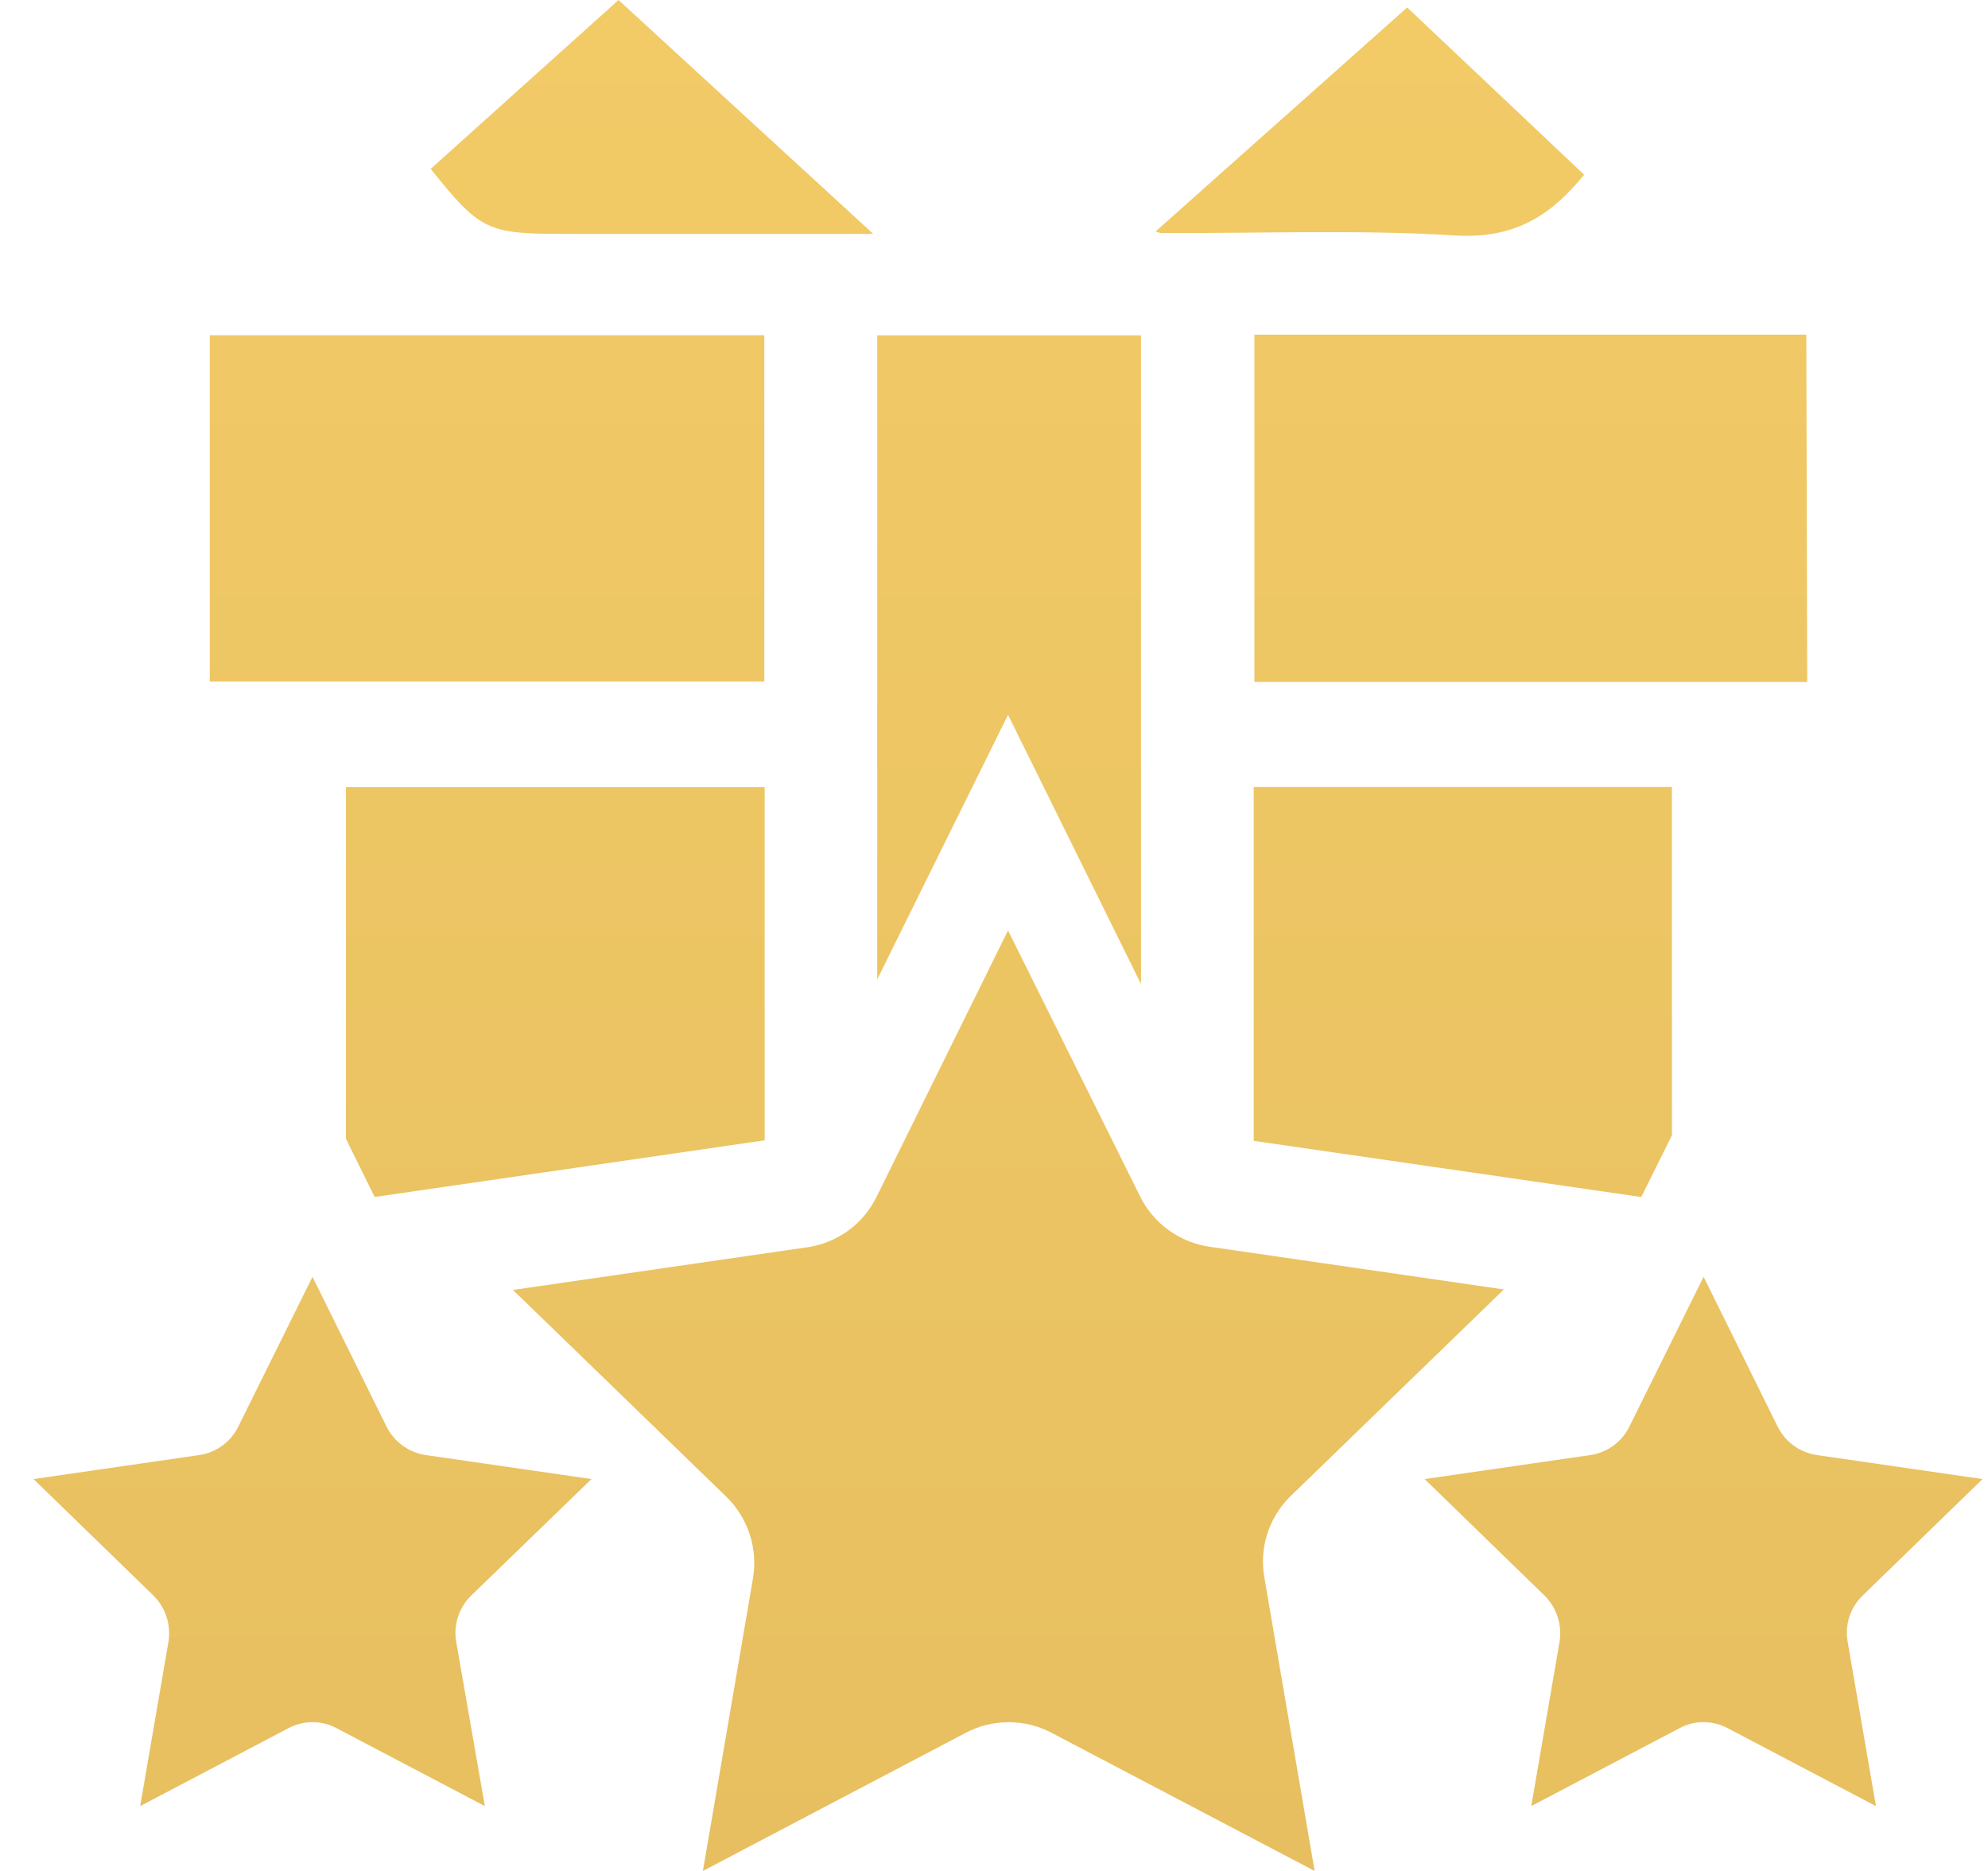
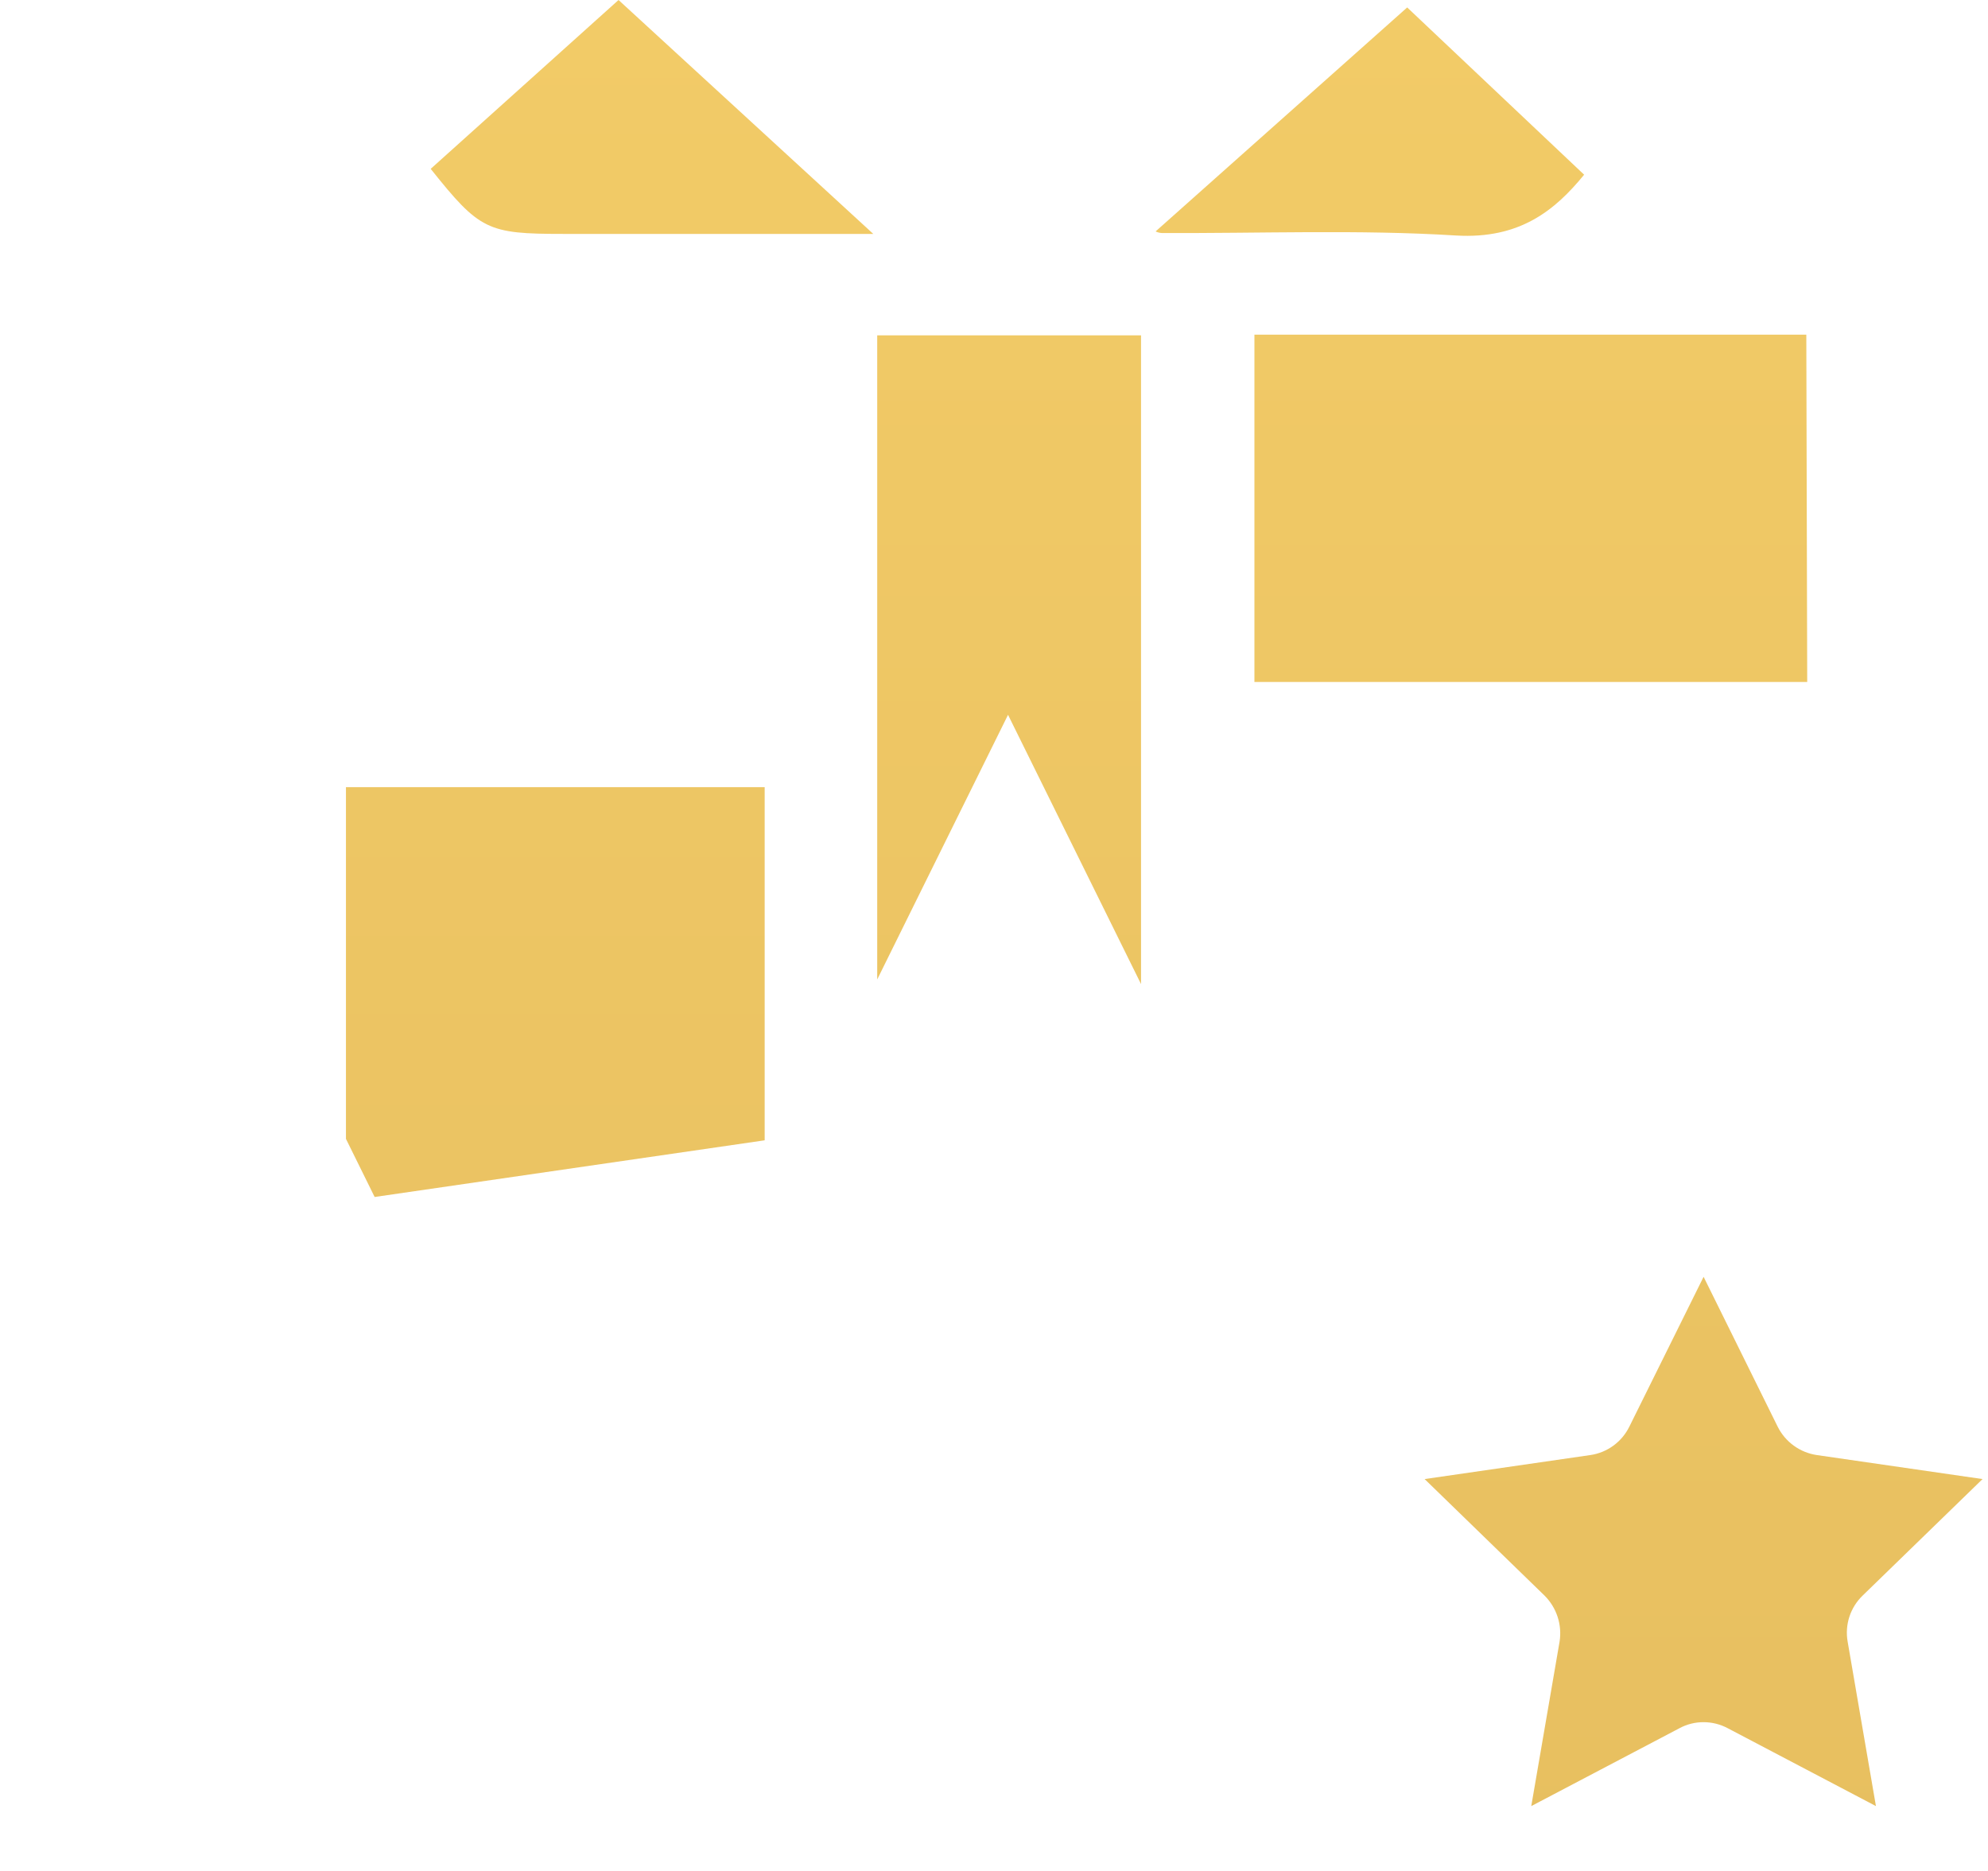
<svg xmlns="http://www.w3.org/2000/svg" width="51" height="48" viewBox="0 0 51 48" fill="none">
  <g clip-path="url(#clip0_536_2891)">
-     <path d="M42.105 30.71L42.891 29.127V20.19H32.163V29.269L42.105 30.71Z" fill="url(#paint0_linear_536_2891)" />
    <path d="M8.875 29.218L9.611 30.709L19.617 29.255V20.195H8.875V29.218Z" fill="url(#paint1_linear_536_2891)" />
    <path d="M29.272 25.247V8.604H22.504V25.128L25.86 18.339L29.272 25.247Z" fill="url(#paint2_linear_536_2891)" />
    <path d="M46.339 8.586H32.181V17.496H46.362L46.339 8.586Z" fill="url(#paint3_linear_536_2891)" />
-     <path d="M19.608 8.6H5.382V17.486H19.608V8.6Z" fill="url(#paint4_linear_536_2891)" />
    <path d="M14.443 6.001H22.403L15.868 0L11.049 4.332C12.305 5.905 12.502 6.001 14.443 6.001Z" fill="url(#paint5_linear_536_2891)" />
    <path d="M37.356 6.042C38.986 6.137 39.89 5.399 40.639 4.482L36.1 0.191L29.646 5.937C29.695 5.961 29.748 5.975 29.802 5.978C32.323 5.991 34.848 5.886 37.356 6.042Z" fill="url(#paint6_linear_536_2891)" />
-     <path d="M33.099 38.393L38.58 33.081L31.035 31.986C30.655 31.932 30.293 31.786 29.982 31.561C29.671 31.337 29.419 31.04 29.249 30.696L25.86 23.87L22.485 30.71C22.316 31.053 22.066 31.351 21.755 31.576C21.445 31.8 21.084 31.946 20.704 32L13.159 33.094L18.64 38.406C18.913 38.675 19.117 39.006 19.235 39.37C19.353 39.734 19.38 40.122 19.316 40.499L18.032 48L24.773 44.457C25.113 44.277 25.492 44.184 25.876 44.184C26.261 44.184 26.64 44.277 26.979 44.457L33.725 48L32.441 40.499C32.37 40.121 32.392 39.731 32.507 39.364C32.622 38.997 32.825 38.663 33.099 38.393Z" fill="url(#paint7_linear_536_2891)" />
-     <path d="M15.174 37.946L10.921 37.33C10.708 37.298 10.505 37.215 10.33 37.088C10.155 36.961 10.013 36.794 9.917 36.601L8.017 32.757L6.112 36.601C6.018 36.794 5.877 36.962 5.703 37.089C5.528 37.216 5.326 37.299 5.112 37.33L0.86 37.946L3.939 40.937C4.091 41.09 4.206 41.276 4.272 41.481C4.339 41.687 4.356 41.905 4.322 42.118L3.596 46.336L7.396 44.339C7.587 44.237 7.8 44.183 8.017 44.183C8.234 44.183 8.447 44.237 8.638 44.339L12.438 46.336L11.703 42.118C11.666 41.905 11.682 41.686 11.749 41.48C11.815 41.275 11.931 41.088 12.086 40.937L15.174 37.946Z" fill="url(#paint8_linear_536_2891)" />
    <path d="M47.782 40.937L50.86 37.946L46.608 37.33C46.394 37.298 46.191 37.215 46.016 37.088C45.841 36.961 45.7 36.794 45.604 36.601L43.704 32.757L41.799 36.601C41.704 36.794 41.564 36.962 41.389 37.089C41.215 37.216 41.013 37.299 40.799 37.33L36.547 37.946L39.625 40.937C39.778 41.09 39.892 41.276 39.959 41.481C40.026 41.687 40.043 41.905 40.009 42.118L39.283 46.336L43.083 44.339C43.273 44.236 43.487 44.182 43.704 44.183C43.92 44.183 44.134 44.237 44.325 44.339L48.125 46.336L47.398 42.109C47.362 41.897 47.378 41.68 47.445 41.475C47.512 41.271 47.628 41.086 47.782 40.937Z" fill="url(#paint9_linear_536_2891)" />
  </g>
  <defs>
    <linearGradient id="paint0_linear_536_2891" x1="25.86" y1="0" x2="25.86" y2="48" gradientUnits="userSpaceOnUse">
      <stop stop-color="#DEC482" />
      <stop offset="0" stop-color="#F2CB67" />
      <stop offset="1" stop-color="#E7BF60" />
    </linearGradient>
    <linearGradient id="paint1_linear_536_2891" x1="25.86" y1="0" x2="25.86" y2="48" gradientUnits="userSpaceOnUse">
      <stop stop-color="#DEC482" />
      <stop offset="0" stop-color="#F2CB67" />
      <stop offset="1" stop-color="#E7BF60" />
    </linearGradient>
    <linearGradient id="paint2_linear_536_2891" x1="25.86" y1="0" x2="25.86" y2="48" gradientUnits="userSpaceOnUse">
      <stop stop-color="#DEC482" />
      <stop offset="0" stop-color="#F2CB67" />
      <stop offset="1" stop-color="#E7BF60" />
    </linearGradient>
    <linearGradient id="paint3_linear_536_2891" x1="25.86" y1="0" x2="25.86" y2="48" gradientUnits="userSpaceOnUse">
      <stop stop-color="#DEC482" />
      <stop offset="0" stop-color="#F2CB67" />
      <stop offset="1" stop-color="#E7BF60" />
    </linearGradient>
    <linearGradient id="paint4_linear_536_2891" x1="25.86" y1="0" x2="25.86" y2="48" gradientUnits="userSpaceOnUse">
      <stop stop-color="#DEC482" />
      <stop offset="0" stop-color="#F2CB67" />
      <stop offset="1" stop-color="#E7BF60" />
    </linearGradient>
    <linearGradient id="paint5_linear_536_2891" x1="25.86" y1="0" x2="25.86" y2="48" gradientUnits="userSpaceOnUse">
      <stop stop-color="#DEC482" />
      <stop offset="0" stop-color="#F2CB67" />
      <stop offset="1" stop-color="#E7BF60" />
    </linearGradient>
    <linearGradient id="paint6_linear_536_2891" x1="25.86" y1="0" x2="25.86" y2="48" gradientUnits="userSpaceOnUse">
      <stop stop-color="#DEC482" />
      <stop offset="0" stop-color="#F2CB67" />
      <stop offset="1" stop-color="#E7BF60" />
    </linearGradient>
    <linearGradient id="paint7_linear_536_2891" x1="25.86" y1="0" x2="25.86" y2="48" gradientUnits="userSpaceOnUse">
      <stop stop-color="#DEC482" />
      <stop offset="0" stop-color="#F2CB67" />
      <stop offset="1" stop-color="#E7BF60" />
    </linearGradient>
    <linearGradient id="paint8_linear_536_2891" x1="25.86" y1="0" x2="25.86" y2="48" gradientUnits="userSpaceOnUse">
      <stop stop-color="#DEC482" />
      <stop offset="0" stop-color="#F2CB67" />
      <stop offset="1" stop-color="#E7BF60" />
    </linearGradient>
    <linearGradient id="paint9_linear_536_2891" x1="25.86" y1="0" x2="25.86" y2="48" gradientUnits="userSpaceOnUse">
      <stop stop-color="#DEC482" />
      <stop offset="0" stop-color="#F2CB67" />
      <stop offset="1" stop-color="#E7BF60" />
    </linearGradient>
    <clipPath id="clip0_536_2891">
      <rect width="51" height="48" fill="white" />
    </clipPath>
  </defs>
</svg>